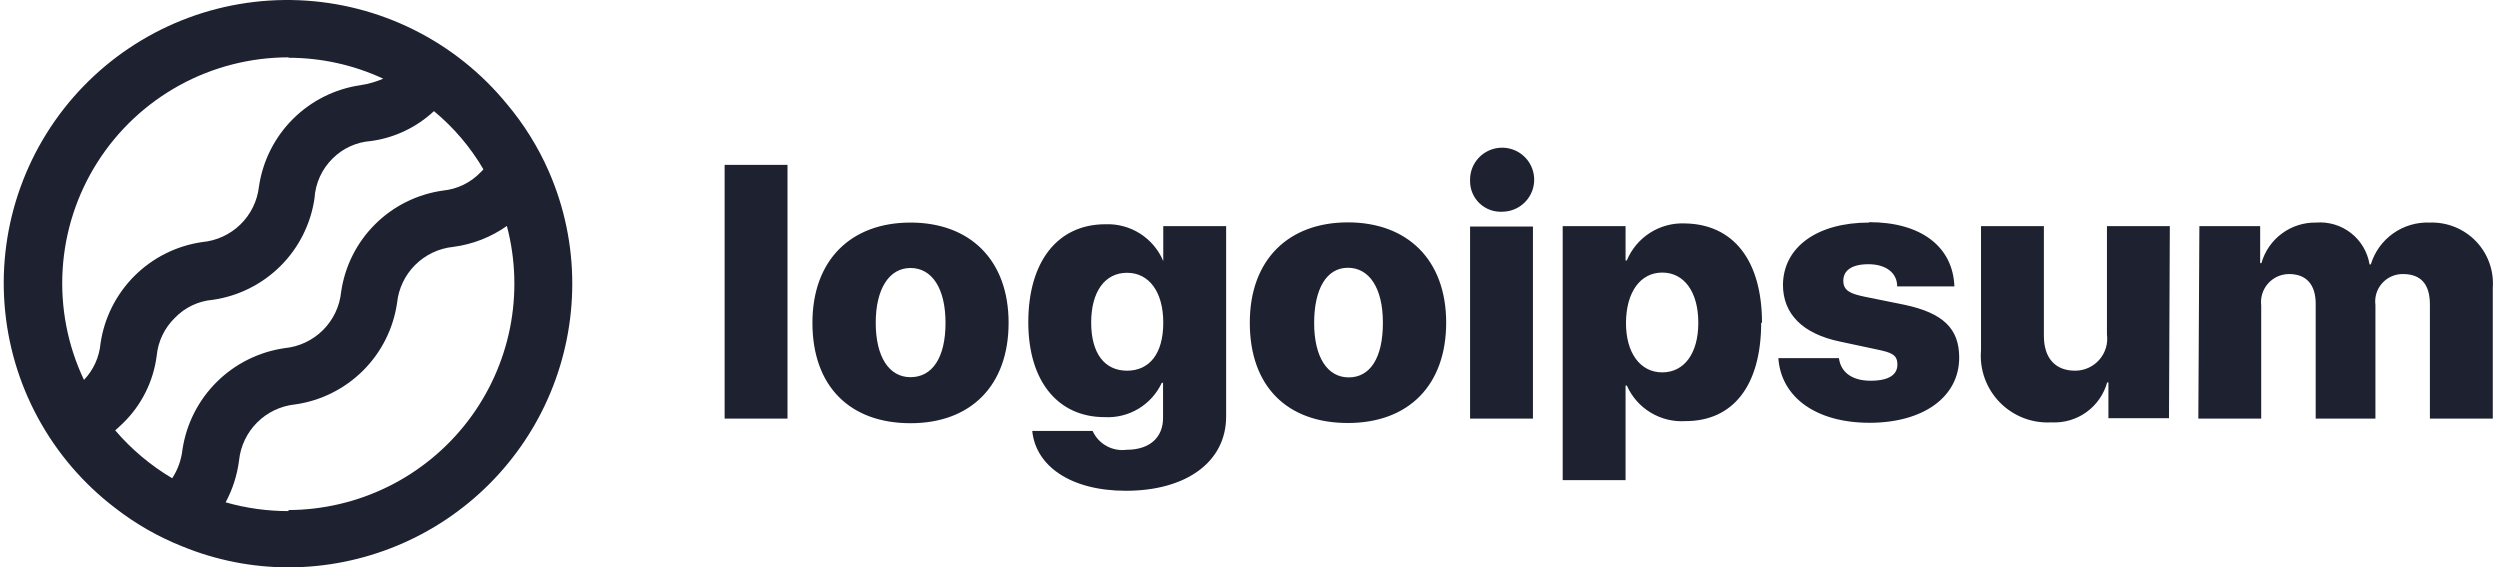
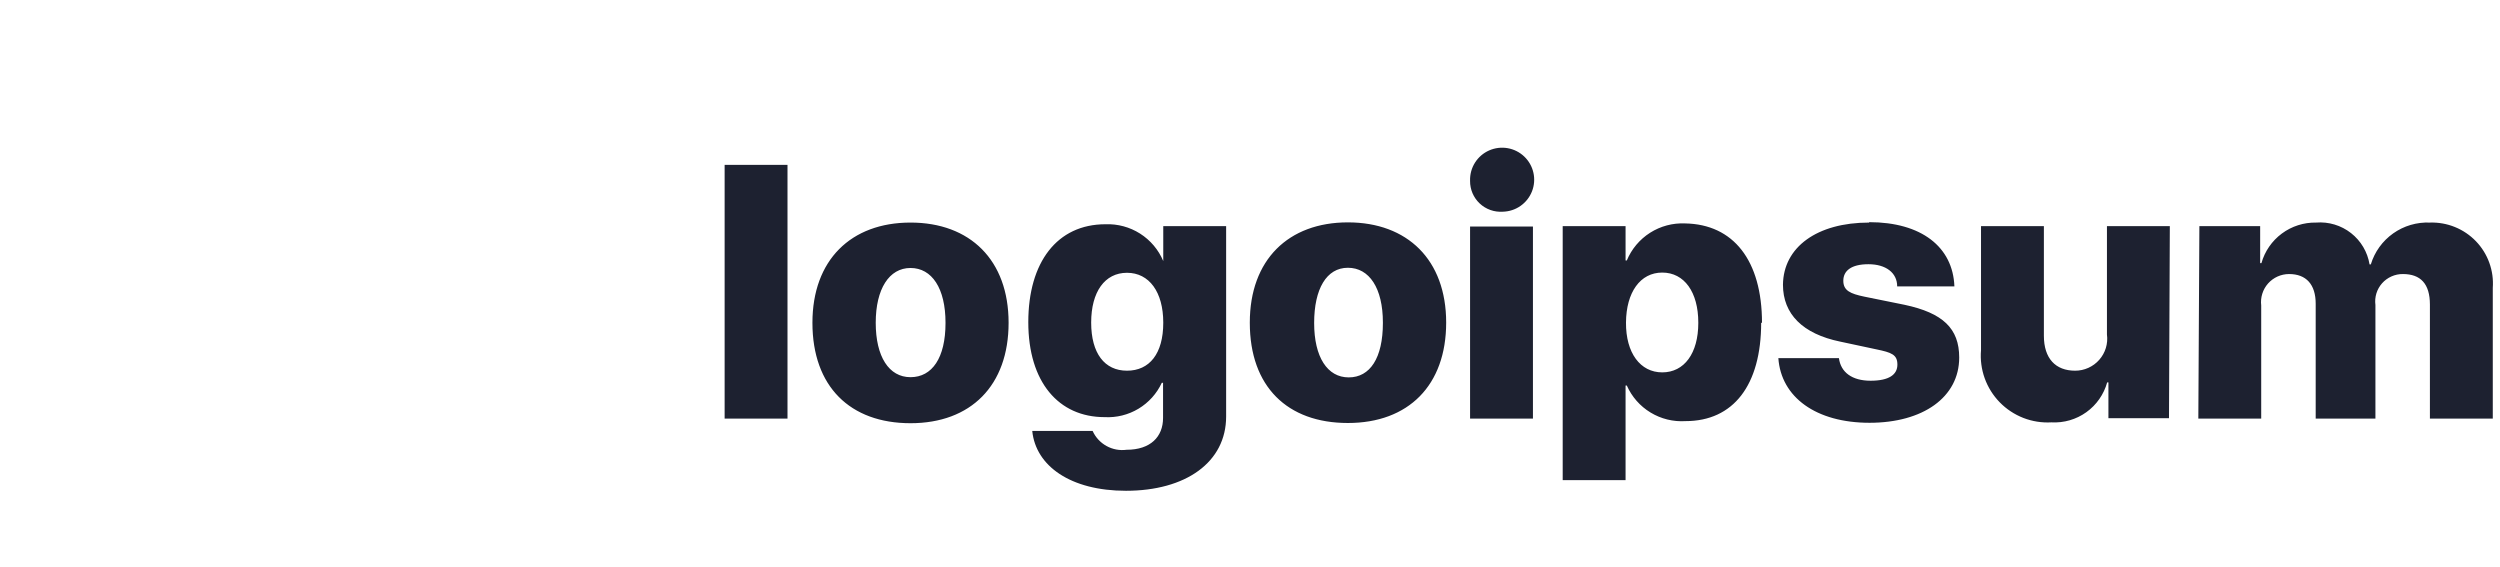
<svg xmlns="http://www.w3.org/2000/svg" width="141" height="32" viewBox="0 0 141 32" fill="none">
  <path d="M40.869 9.297H44.415V23.609H40.869V9.297ZM45.821 18.205C45.821 14.665 47.996 12.553 51.353 12.553C54.71 12.553 56.885 14.665 56.885 18.205C56.885 21.745 54.757 23.869 51.353 23.869C47.949 23.869 45.821 21.804 45.821 18.205ZM53.327 18.205C53.327 16.258 52.559 15.114 51.353 15.114C50.148 15.114 49.391 16.294 49.391 18.205C49.391 20.117 50.136 21.273 51.353 21.273C52.571 21.273 53.327 20.187 53.327 18.217V18.205ZM58.22 24.305H61.624C61.786 24.665 62.06 24.962 62.405 25.153C62.75 25.345 63.148 25.42 63.539 25.367C64.887 25.367 65.596 24.636 65.596 23.574V21.591H65.525C65.243 22.199 64.784 22.708 64.209 23.053C63.634 23.398 62.968 23.563 62.298 23.526C59.71 23.526 57.996 21.556 57.996 18.17C57.996 14.784 59.627 12.648 62.346 12.648C63.036 12.621 63.719 12.805 64.302 13.176C64.885 13.547 65.341 14.088 65.608 14.725V14.725V12.754H69.154V23.491C69.154 26.075 66.873 27.68 63.504 27.68C60.372 27.68 58.421 26.276 58.22 24.317V24.305ZM65.608 18.193C65.608 16.471 64.816 15.385 63.563 15.385C62.31 15.385 61.542 16.459 61.542 18.193C61.542 19.928 62.298 20.907 63.563 20.907C64.828 20.907 65.608 19.951 65.608 18.205V18.193ZM70.489 18.193C70.489 14.654 72.664 12.542 76.021 12.542C79.378 12.542 81.564 14.654 81.564 18.193C81.564 21.733 79.437 23.857 76.021 23.857C72.605 23.857 70.489 21.804 70.489 18.205V18.193ZM77.995 18.193C77.995 16.247 77.227 15.102 76.021 15.102C74.815 15.102 74.118 16.294 74.118 18.217C74.118 20.14 74.863 21.285 76.068 21.285C77.274 21.285 77.995 20.187 77.995 18.217V18.193ZM82.912 10.182C82.903 9.825 83 9.472 83.191 9.17C83.383 8.868 83.66 8.629 83.987 8.485C84.315 8.34 84.678 8.295 85.031 8.357C85.383 8.418 85.71 8.583 85.969 8.83C86.228 9.077 86.408 9.395 86.485 9.744C86.563 10.093 86.535 10.457 86.405 10.79C86.275 11.123 86.049 11.41 85.755 11.615C85.462 11.82 85.114 11.933 84.756 11.94C84.519 11.956 84.28 11.923 84.056 11.843C83.832 11.763 83.627 11.638 83.454 11.475C83.281 11.312 83.143 11.115 83.05 10.897C82.957 10.678 82.91 10.443 82.912 10.206V10.182ZM82.912 12.778H86.458V23.609H82.912V12.778ZM99.33 18.193C99.33 21.733 97.758 23.751 95.063 23.751C94.372 23.795 93.684 23.626 93.092 23.267C92.5 22.909 92.033 22.377 91.753 21.745H91.682V27.078H88.136V12.754H91.682V14.689H91.753C92.02 14.046 92.478 13.501 93.066 13.127C93.654 12.754 94.343 12.57 95.039 12.601C97.758 12.648 99.377 14.677 99.377 18.217L99.33 18.193ZM95.784 18.193C95.784 16.471 94.992 15.373 93.751 15.373C92.51 15.373 91.718 16.483 91.706 18.193C91.694 19.904 92.51 21.002 93.751 21.002C94.992 21.002 95.784 19.928 95.784 18.217V18.193ZM105.417 12.53C108.36 12.53 110.145 13.922 110.228 16.152H107.001C107.001 15.385 106.363 14.902 105.381 14.902C104.4 14.902 103.963 15.279 103.963 15.834C103.963 16.388 104.353 16.565 105.145 16.73L107.414 17.19C109.578 17.651 110.499 18.524 110.499 20.164C110.499 22.406 108.455 23.845 105.441 23.845C102.427 23.845 100.453 22.406 100.299 20.199H103.715C103.821 21.002 104.46 21.473 105.5 21.473C106.54 21.473 107.013 21.131 107.013 20.565C107.013 19.999 106.682 19.881 105.831 19.704L103.786 19.267C101.67 18.831 100.559 17.71 100.559 16.058C100.583 13.934 102.486 12.553 105.417 12.553V12.53ZM122.331 23.585H118.915V21.568H118.844C118.656 22.245 118.242 22.838 117.67 23.248C117.098 23.658 116.403 23.86 115.7 23.821C115.161 23.852 114.622 23.767 114.119 23.572C113.617 23.376 113.162 23.076 112.785 22.69C112.409 22.304 112.119 21.842 111.937 21.335C111.755 20.828 111.684 20.288 111.729 19.751V12.754H115.275V18.937C115.275 20.223 115.937 20.907 117.036 20.907C117.294 20.908 117.548 20.853 117.783 20.747C118.018 20.641 118.228 20.487 118.398 20.293C118.568 20.1 118.695 19.873 118.77 19.627C118.845 19.38 118.866 19.121 118.832 18.866V12.754H122.378L122.331 23.585ZM124.045 12.754H127.473V14.842H127.544C127.732 14.174 128.137 13.587 128.695 13.173C129.253 12.758 129.933 12.541 130.629 12.553C131.336 12.497 132.039 12.708 132.598 13.146C133.156 13.583 133.529 14.214 133.643 14.913H133.714C133.928 14.206 134.372 13.591 134.975 13.164C135.579 12.736 136.308 12.522 137.047 12.553C137.529 12.537 138.009 12.623 138.456 12.804C138.903 12.985 139.307 13.258 139.642 13.605C139.976 13.952 140.234 14.366 140.397 14.819C140.561 15.272 140.628 15.754 140.593 16.235V23.609H137.047V17.179C137.047 15.999 136.515 15.456 135.522 15.456C135.301 15.454 135.081 15.5 134.879 15.59C134.677 15.68 134.496 15.812 134.349 15.977C134.203 16.143 134.093 16.338 134.028 16.549C133.964 16.76 133.945 16.983 133.974 17.202V23.609H130.605V17.131C130.605 16.046 130.073 15.456 129.104 15.456C128.88 15.456 128.659 15.504 128.454 15.595C128.25 15.687 128.068 15.821 127.919 15.988C127.771 16.155 127.659 16.352 127.593 16.566C127.526 16.779 127.505 17.004 127.532 17.226V23.609H123.986L124.045 12.754Z" fill="#1D2130" />
-   <path d="M30.952 9.665C30.351 8.292 29.554 7.012 28.588 5.865C27.16 4.12 25.377 2.696 23.357 1.687C21.338 0.678 19.127 0.108 16.871 0.014C14.615 -0.08 12.364 0.303 10.267 1.14C8.17 1.977 6.275 3.247 4.705 4.867C3.136 6.488 1.927 8.422 1.161 10.542C0.394 12.662 0.085 14.921 0.256 17.168C0.426 19.416 1.071 21.602 2.149 23.583C3.227 25.564 4.713 27.295 6.509 28.661C7.661 29.555 8.934 30.282 10.291 30.82C12.193 31.598 14.228 31.999 16.284 32C20.526 31.991 24.592 30.302 27.59 27.306C30.588 24.309 32.273 20.248 32.276 16.012C32.279 13.828 31.828 11.666 30.952 9.665V9.665ZM16.272 3.258C18.117 3.258 19.941 3.66 21.614 4.438V4.438C21.206 4.614 20.777 4.737 20.338 4.804C18.892 5.012 17.552 5.683 16.519 6.714C15.486 7.745 14.815 9.083 14.605 10.526C14.513 11.336 14.145 12.089 13.561 12.658C12.977 13.228 12.215 13.579 11.402 13.653C9.956 13.862 8.616 14.532 7.583 15.563C6.55 16.595 5.879 17.932 5.669 19.375C5.599 20.145 5.27 20.868 4.736 21.428V21.428C3.814 19.485 3.401 17.341 3.533 15.196C3.665 13.05 4.338 10.973 5.491 9.157C6.643 7.341 8.237 5.846 10.124 4.81C12.011 3.775 14.13 3.233 16.284 3.234L16.272 3.258ZM6.497 24.272C6.639 24.142 6.78 24.024 6.922 23.882C7.974 22.865 8.649 21.521 8.837 20.071C8.913 19.256 9.278 18.495 9.865 17.924C10.431 17.337 11.192 16.976 12.005 16.909C13.451 16.7 14.79 16.03 15.824 14.999C16.857 13.967 17.528 12.63 17.738 11.187C17.789 10.334 18.155 9.531 18.766 8.933C19.345 8.357 20.113 8.009 20.929 7.954C22.257 7.771 23.496 7.182 24.475 6.267C25.589 7.189 26.533 8.299 27.264 9.547C27.219 9.607 27.168 9.663 27.111 9.712C26.546 10.304 25.787 10.673 24.971 10.75C23.524 10.956 22.182 11.624 21.148 12.656C20.114 13.688 19.444 15.028 19.239 16.473C19.155 17.285 18.793 18.044 18.214 18.62C17.634 19.196 16.873 19.555 16.059 19.635C14.609 19.842 13.264 20.511 12.225 21.542C11.186 22.573 10.508 23.911 10.291 25.357C10.227 25.934 10.029 26.488 9.712 26.974C8.499 26.255 7.413 25.342 6.497 24.272V24.272ZM16.272 28.826C15.072 28.827 13.879 28.661 12.726 28.331C13.12 27.597 13.377 26.797 13.482 25.971C13.565 25.16 13.925 24.403 14.503 23.827C15.08 23.251 15.838 22.891 16.65 22.809C18.098 22.602 19.441 21.933 20.476 20.901C21.512 19.87 22.184 18.531 22.395 17.086C22.477 16.276 22.838 15.519 23.415 14.943C23.992 14.367 24.75 14.007 25.562 13.924C26.652 13.783 27.691 13.378 28.588 12.744C29.086 14.63 29.145 16.604 28.761 18.515C28.376 20.427 27.558 22.225 26.369 23.772C25.179 25.319 23.651 26.574 21.901 27.44C20.151 28.305 18.225 28.759 16.272 28.767V28.826Z" fill="#1D2130" />
</svg>